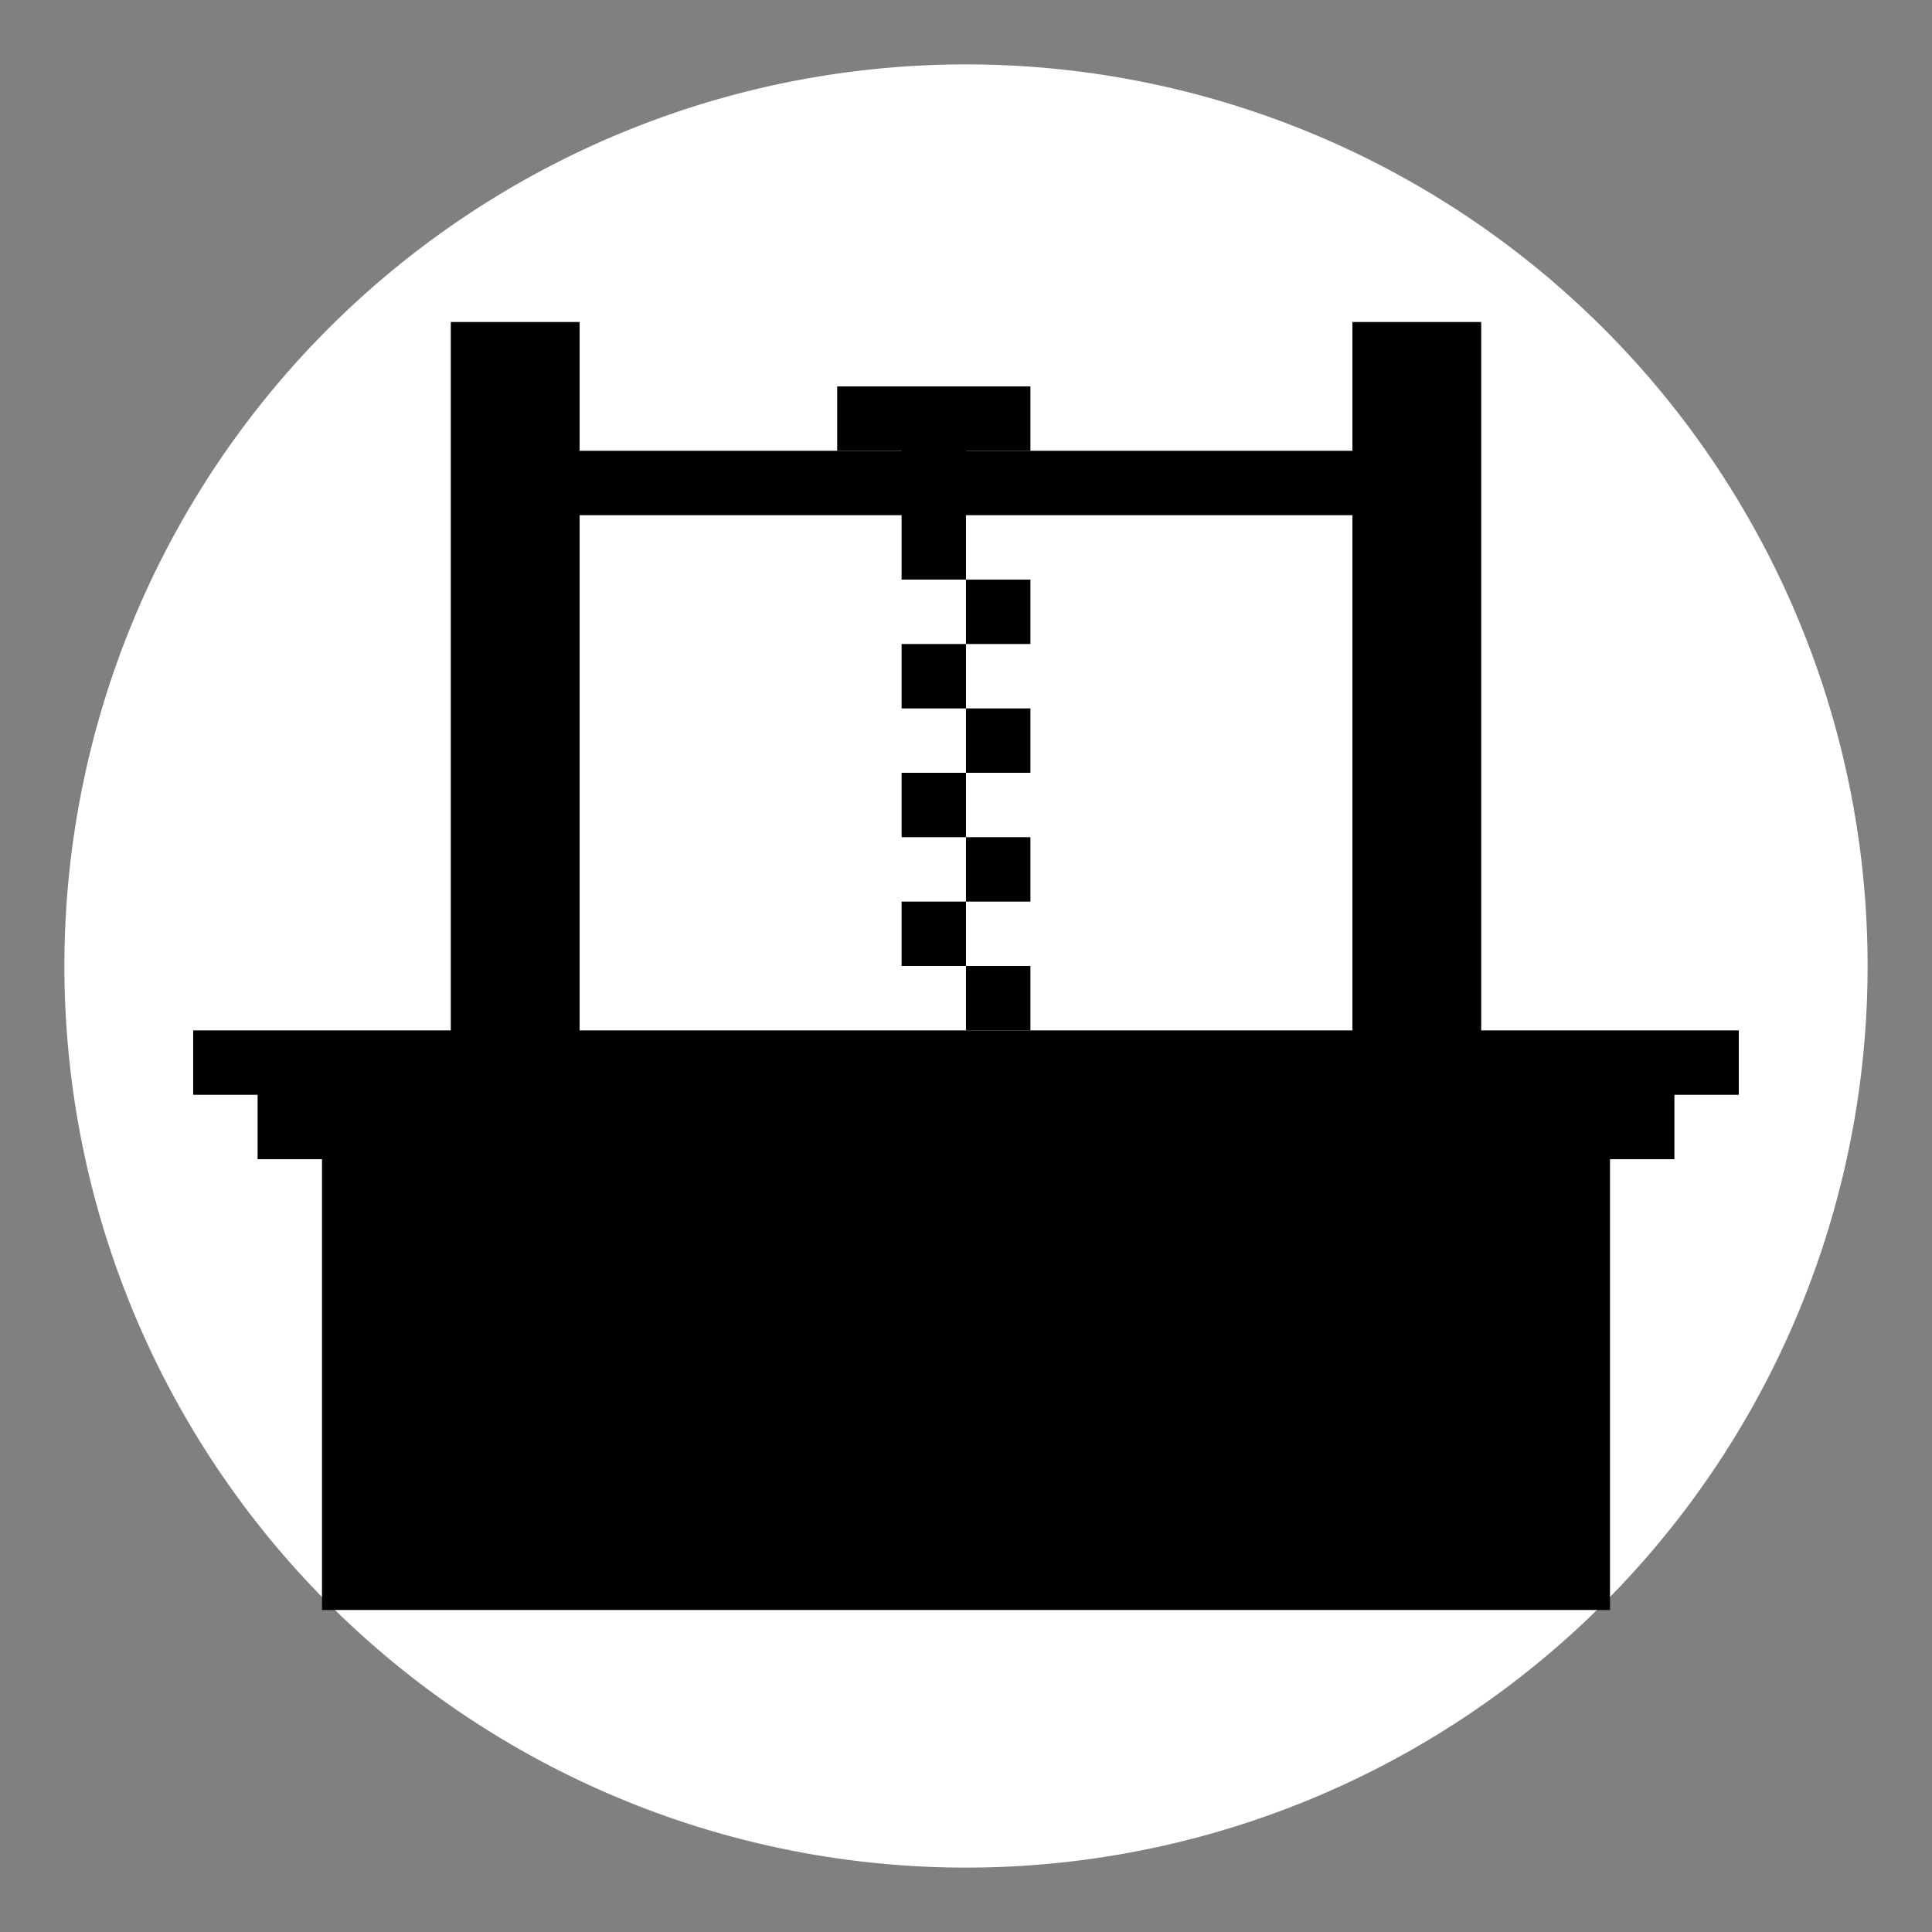
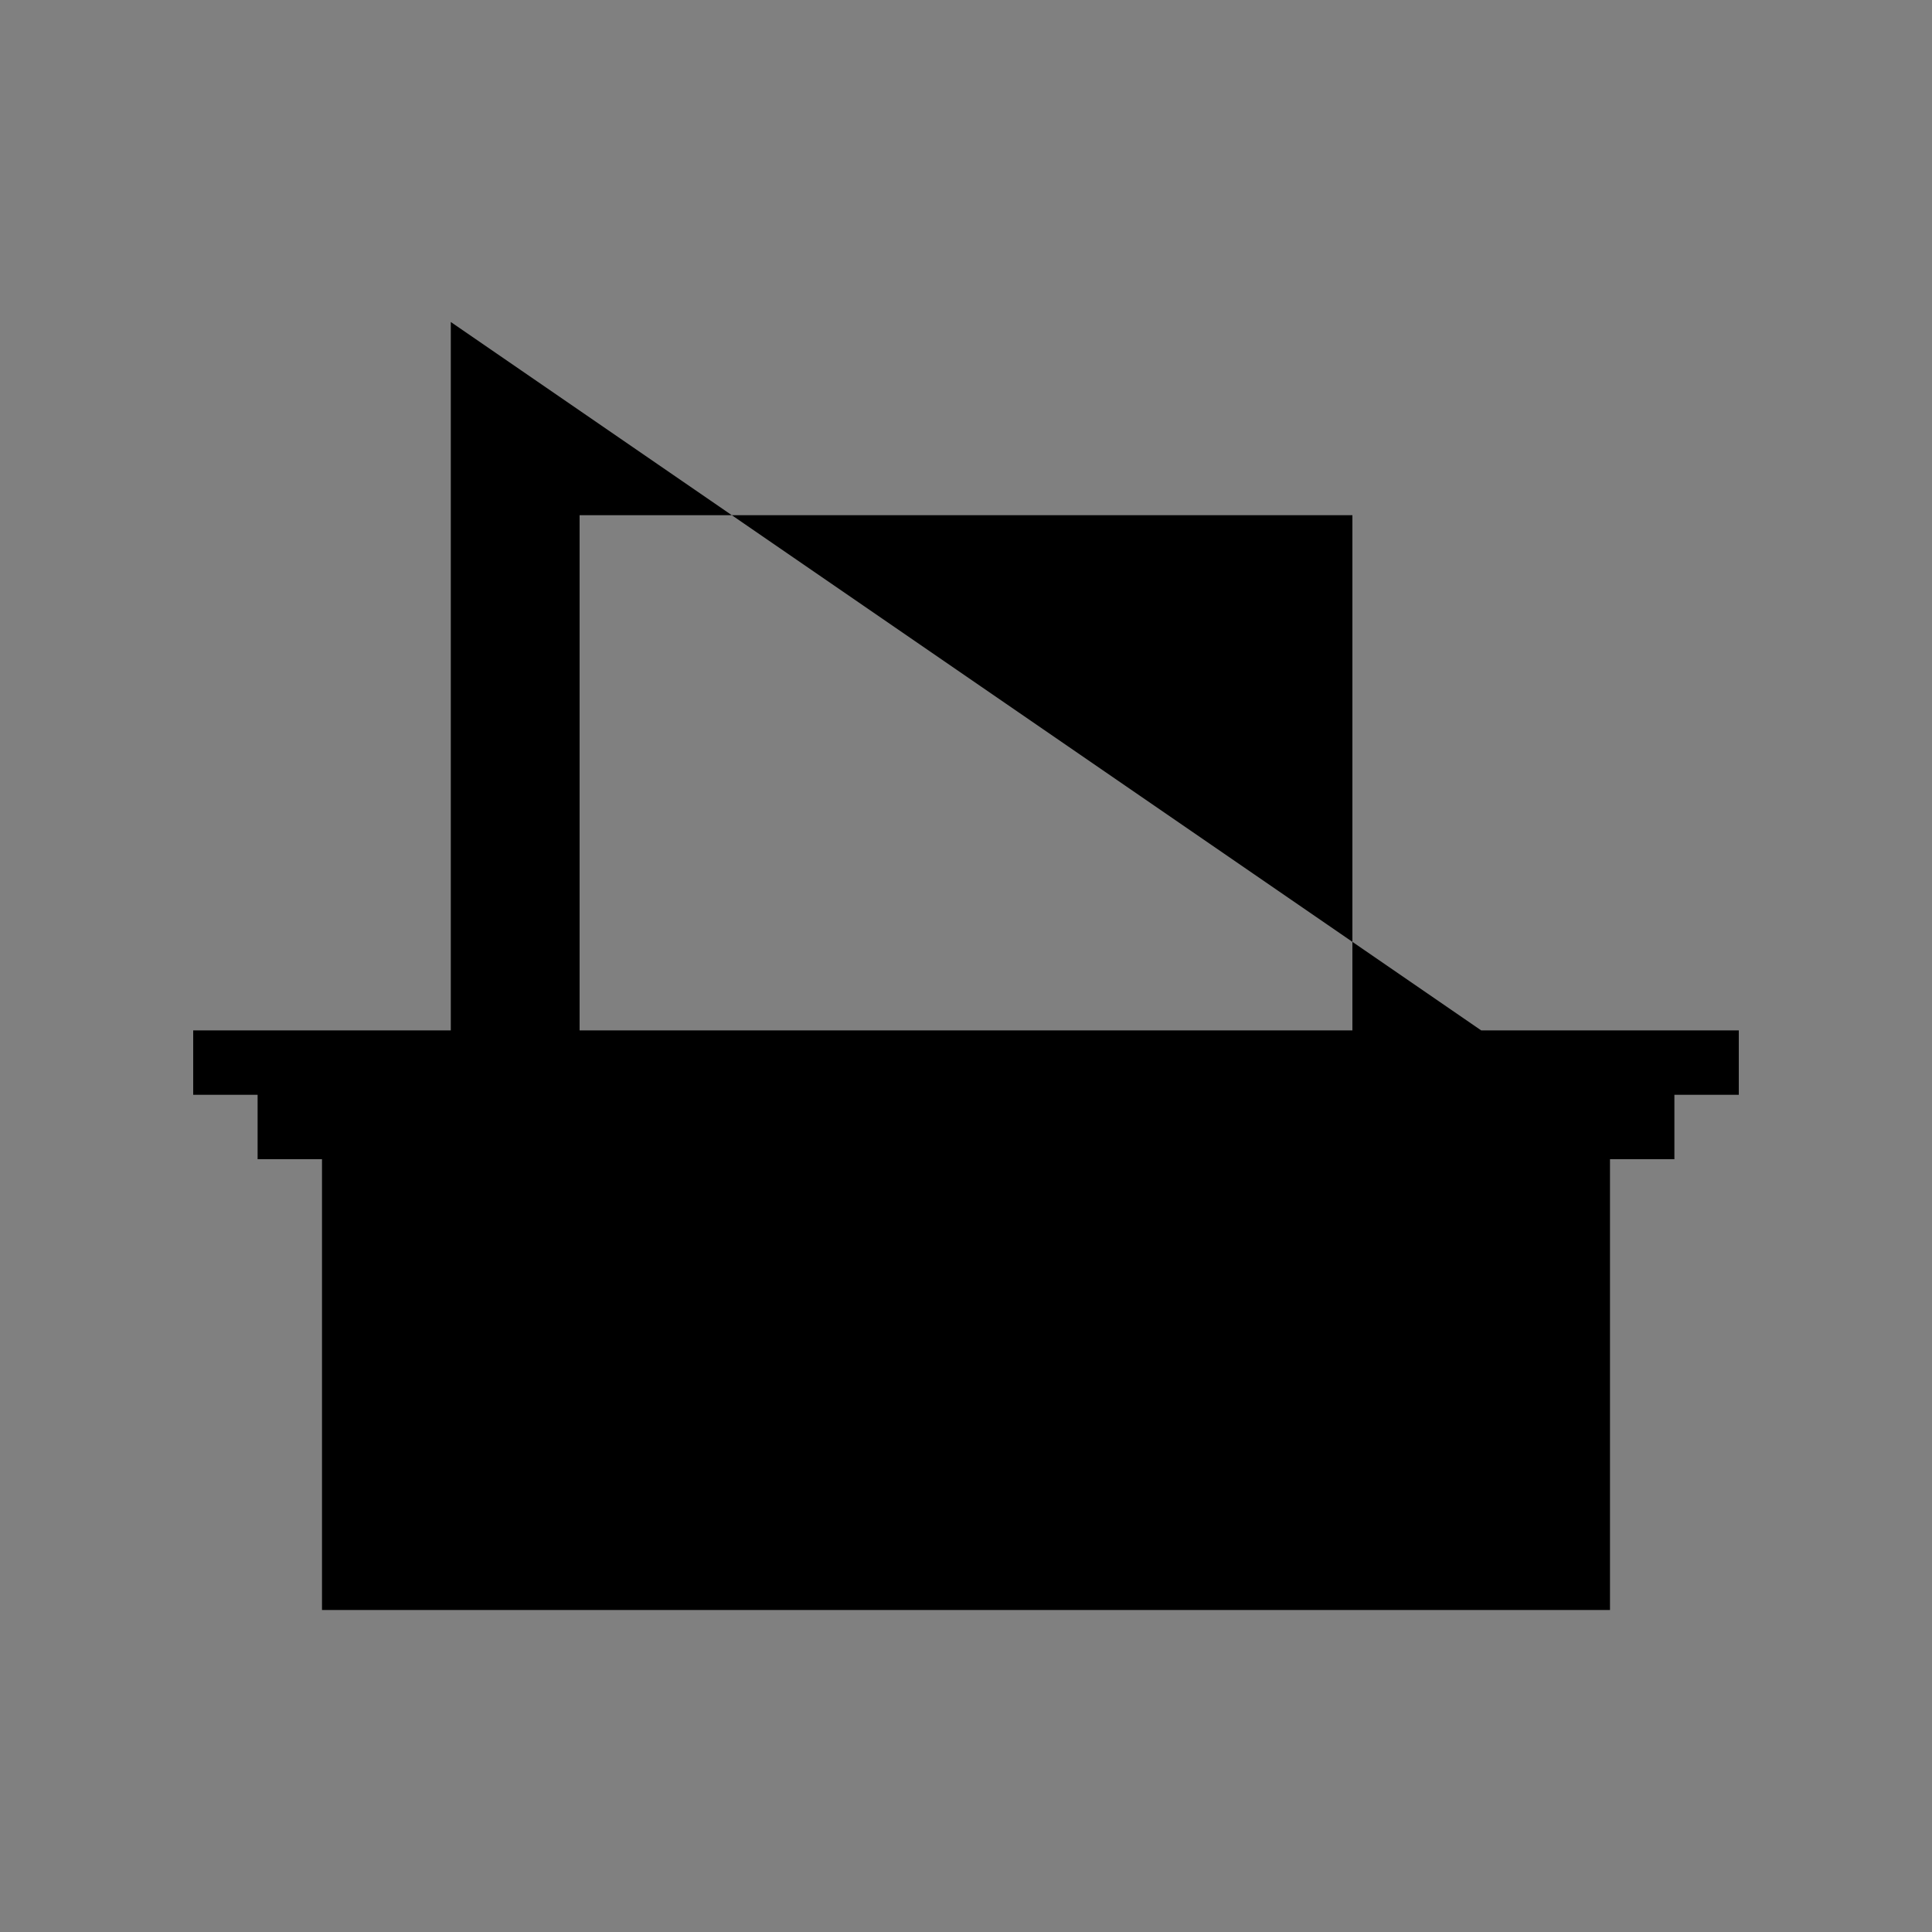
<svg xmlns="http://www.w3.org/2000/svg" width="30" height="30">
  <rect width="100%" height="100%" fill="#808080" stroke="none" />
  <g id="symbol">
-     <path d="M 29,15 A 14,14 0 1 1 1,15 14,14 0 1 1 29,15 z" id="circle" style="fill:#ffffff;fill-opacity:1;stroke:none" />
-     <path d="m 7,5 0,11 -4,0 0,1 1,0 0,1 1,0 0,7 7,0 6,0 7,0 0,-7 1,0 0,-1 1,0 0,-1 -4,0 L 23,5 21,5 21,7 18,7 12,7 9,7 9,5 7,5 z m 2,3 3,0 6,0 3,0 0,8 -3,0 -6,0 -3,0 0,-8 z" id="well" style="fill:#000000;stroke:none" />
-     <path d="m 15,16 0,-1 -1,0 0,-1 1,0 0,-1 -1,0 0,-1 1,0 0,-1 -1,0 0,-1 1,0 0,-1 -1,0 0,-2 -1,0 0,-1 3,0 0,1 -1,0 0,2 1,0 0,1 -1,0 0,1 1,0 0,1 -1,0 0,1 1,0 0,1 -1,0 0,1 1,0 0,1 z" id="tool" style="fill:#000000;stroke:none" />
+     <path d="m 7,5 0,11 -4,0 0,1 1,0 0,1 1,0 0,7 7,0 6,0 7,0 0,-7 1,0 0,-1 1,0 0,-1 -4,0 z m 2,3 3,0 6,0 3,0 0,8 -3,0 -6,0 -3,0 0,-8 z" id="well" style="fill:#000000;stroke:none" />
  </g>
</svg>